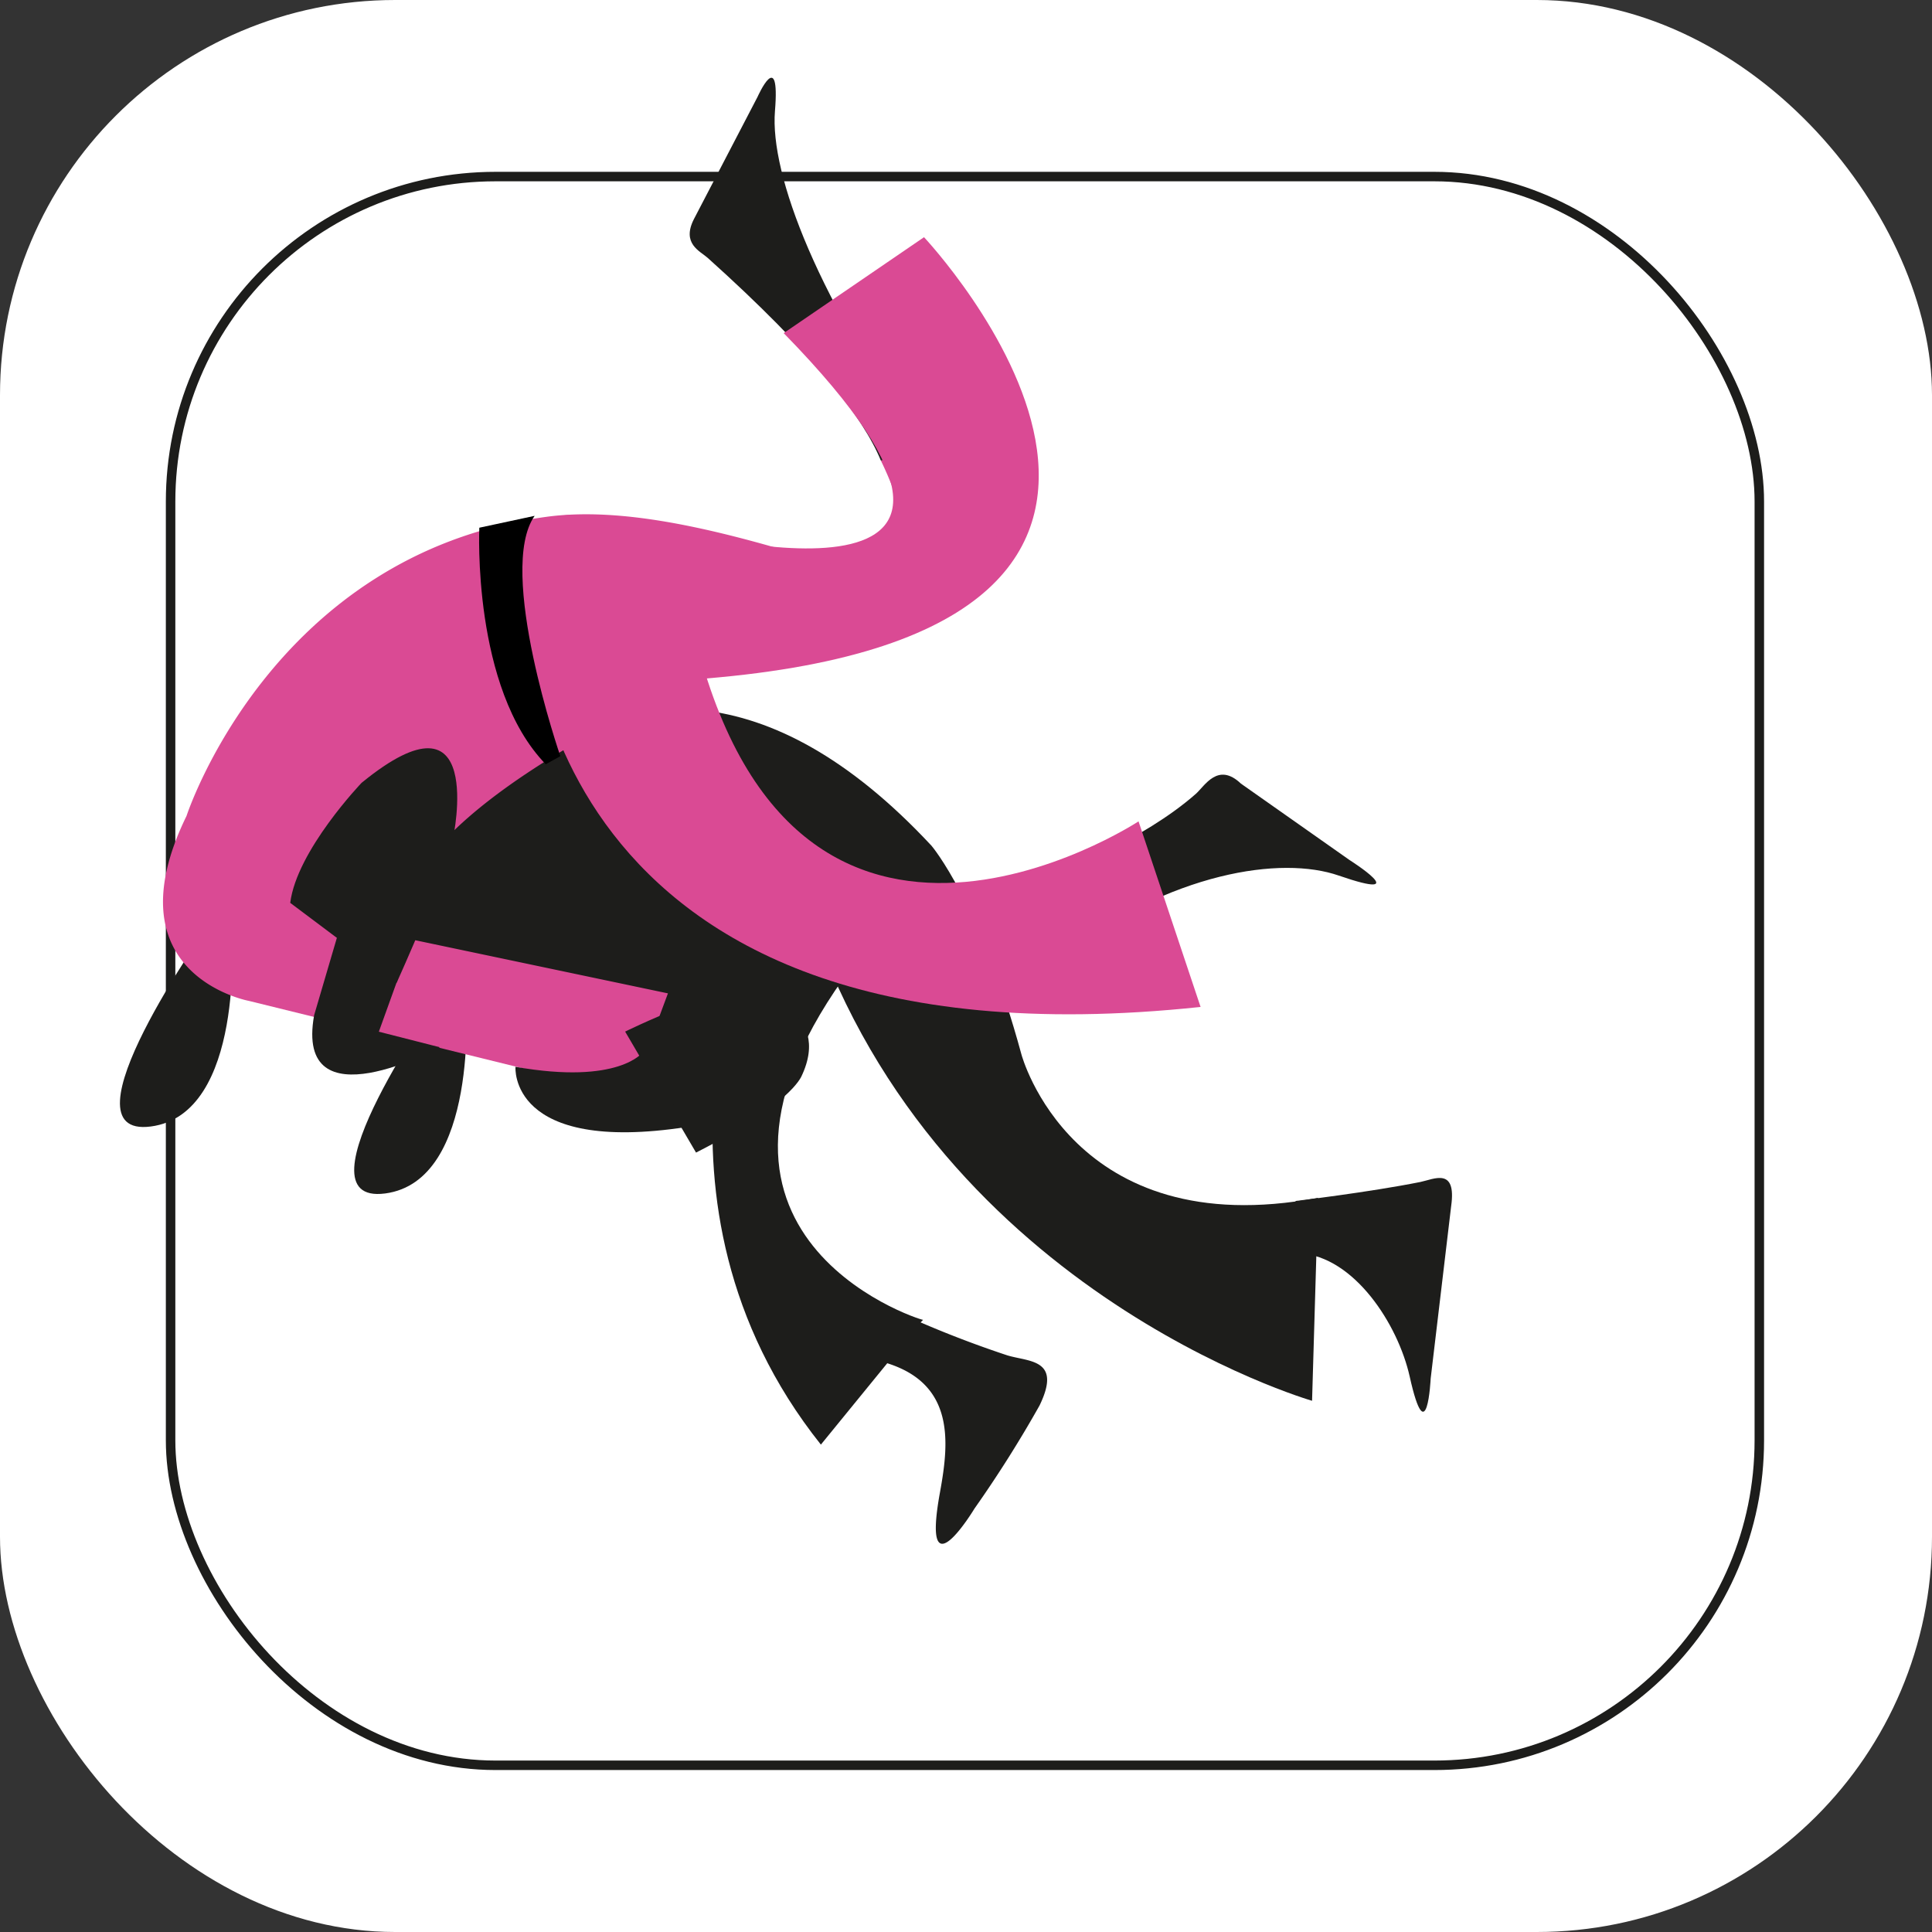
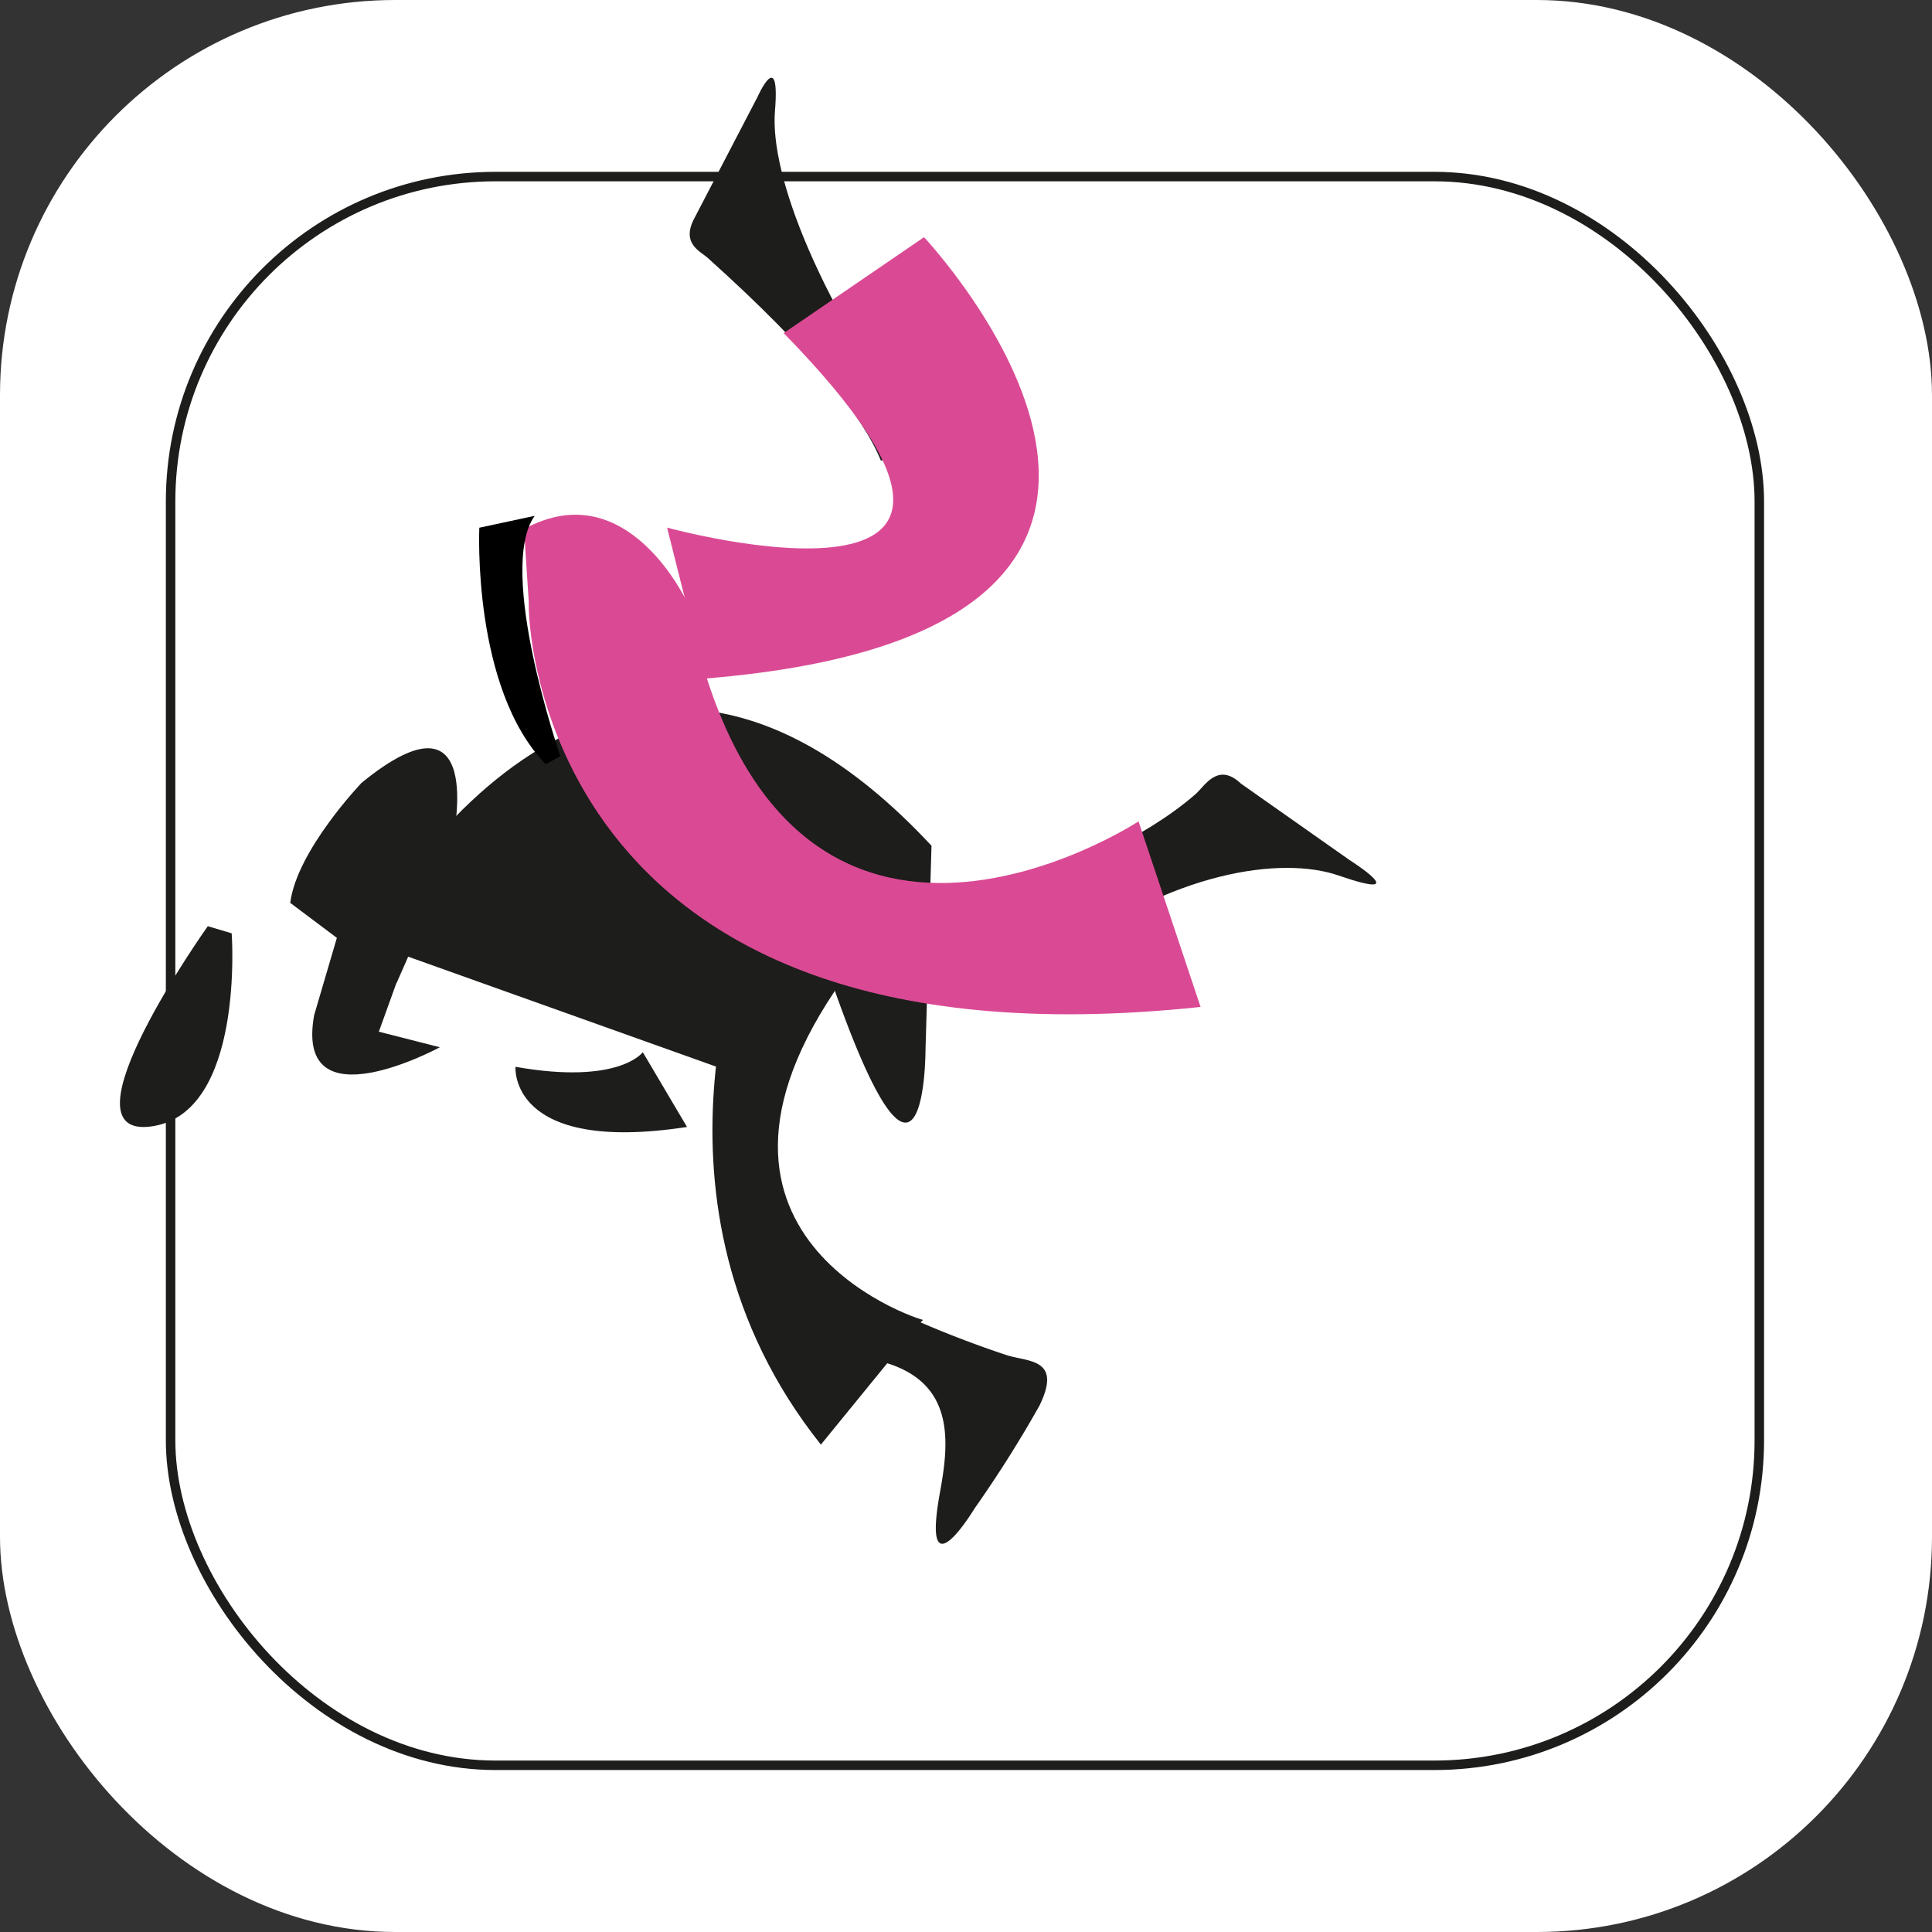
<svg xmlns="http://www.w3.org/2000/svg" viewBox="0 0 203.63 203.63">
  <rect x="0" y="0" width="203.63" height="203.63" fill="#333333" stroke="none" />
  <defs>
    <style>.cls-1,.cls-2{fill:#fff;}.cls-2{stroke:#1d1d1b;stroke-miterlimit:10;}.cls-3{fill:#1d1d1b;}.cls-4{fill:#da4a94;}</style>
  </defs>
  <g id="Capa_2" data-name="Capa 2">
    <g id="Capa_1-2" data-name="Capa 1">
      <rect class="cls-1" width="203.63" height="203.63" rx="41.65" />
      <rect class="cls-2" x="17.98" y="18.61" width="167.45" height="167.45" rx="34.25" />
      <path class="cls-3" d="M24.42,98.37s1.41,19.06-8.52,20.36,6-21.11,6-21.11" />
-       <path class="cls-3" d="M49.11,105.42s1.41,19.07-8.52,20.37,6-21.12,6-21.12" />
      <path class="cls-3" d="M79.85,10.2l-6.7,12.87c-1.35,2.62.65,3.4,1.44,4.11C85.87,37.31,91,44.05,92.84,48.54c1.73-.13,3.45-.36,5.16-.65C86.23,31.82,81.13,18.38,81.68,11.7,82.24,4.81,79.85,10.2,79.85,10.2Z" />
      <path class="cls-3" d="M111.5,92s8.89-3.35,14.54-8.33c.93-.82,2.32-3.39,4.75-1.08l11.44,8.05s7.06,4.47-1.14,1.64c-6-2.08-17.59-.45-29.59,8.64Z" />
-       <path class="cls-3" d="M38.28,99.14s24.92-47.55,59.9-10c0,0,5.13,6,9.48,22,0,0,5.32,20,31.26,15.11l-.63,21.39S97.63,135.94,84.88,95l-8.2,17.85Z" />
+       <path class="cls-3" d="M38.28,99.14s24.92-47.55,59.9-10l-.63,21.39S97.63,135.94,84.88,95l-8.2,17.85Z" />
      <path class="cls-3" d="M97.29,139.11c-.45,0-29.5-9.36-6.37-38.68,0,0-3.42-19.05-11.61-3.72,0,0-13.25,29.86,7.21,55.55L97,139.41" />
      <path class="cls-4" d="M82.6,35.11,97.39,25s39,41.44-23.08,46.52l-4-15.91S114.44,67.7,82.6,35.11Z" />
      <path class="cls-4" d="M55.73,64s.07,49.65,70.81,42.13L120,86.57S82,111.53,72.49,63.62c0,0-6.29-13.88-17.26-7.85l.5,7.67" />
-       <path class="cls-4" d="M106.92,58.7A123.86,123.86,0,0,1,98,47.89c-1.71.29-3.43.52-5.16.65,7.66,15.77-7,10.4-7,10.4-10.9-3.36-20.52-5.53-28.3-4.46C28.59,58.44,19.66,86,19.66,86c-8.2,16.76,6.56,19.49,6.56,19.49l40.62,10-.18-.73L70.4,104.7,42.25,98.78C40.06,79.65,106.92,58.7,106.92,58.7Z" />
      <path d="M59.06,79.7S52.3,60.12,56.35,54.37l-5.83,1.25s-.79,16.92,7,24.93Z" />
      <path class="cls-3" d="M30.59,95.16l11.22,8.42S47.6,90.71,47.76,88.3c0,0,3.54-16.57-9.65-5.79C38.11,82.51,31.28,89.64,30.59,95.16Z" />
      <path class="cls-3" d="M41.93,103.19l-2,5.55,6.43,1.64S31,118.71,33.11,107l2.41-8.2Z" />
-       <path class="cls-3" d="M73.36,121.48l-7.47-12.75s10.11-5,13.56-4.24c0,0,8.43,1.87,5,9C84.42,113.49,83.34,116.42,73.36,121.48Z" />
      <path class="cls-3" d="M67.75,110.9s-2.48,3.47-13.42,1.54c0,0-.74,9.23,18.08,6.34Z" />
-       <path class="cls-3" d="M136.55,126.58s7.7-.91,13.15-2c1.45-.3,3.83-1.58,3.25,2.54l-2.16,18.18s-.38,8-2.21-.21c-1.23-5.51-5.85-12.66-11.61-13Z" />
      <path class="cls-3" d="M93.32,137.7a112.06,112.06,0,0,0,12.84,5.15c2.29.7,5.79.36,3.41,5.28A126.33,126.33,0,0,1,102.71,159s-5.66,9.39-3.64-1.7c1-5.5,1.79-12.4-7.54-14.1Z" />
    </g>
  </g>
</svg>